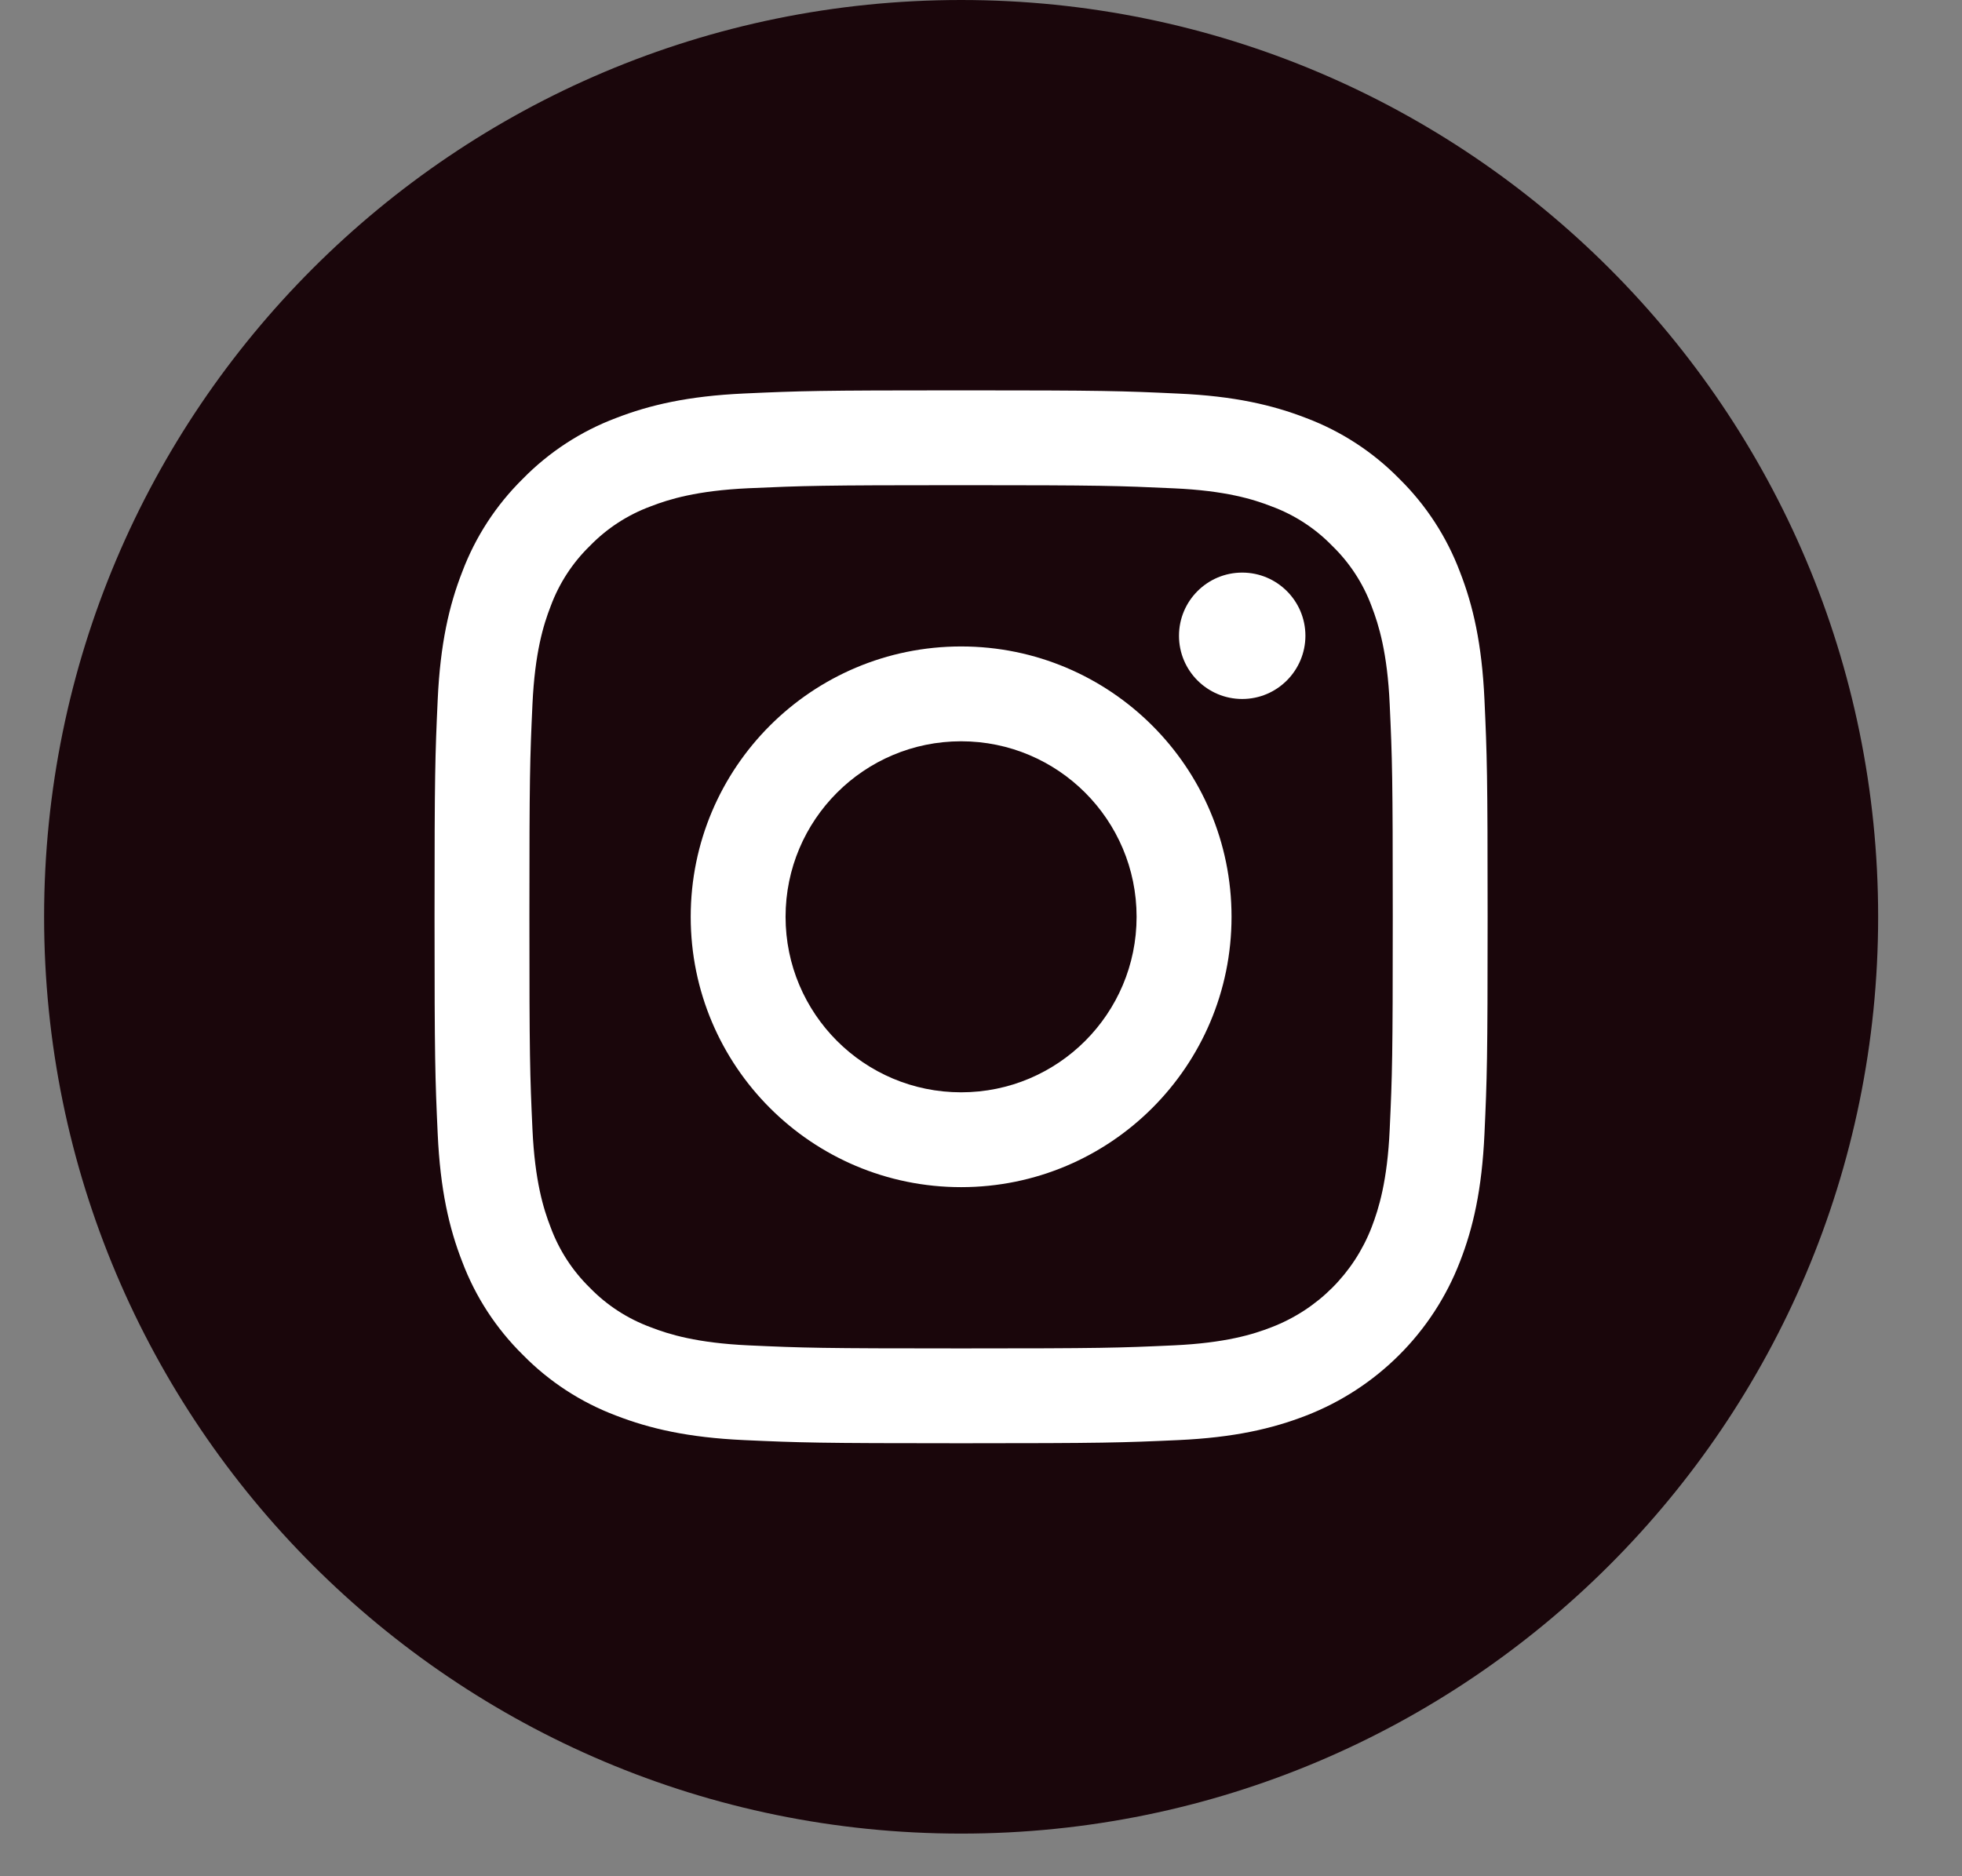
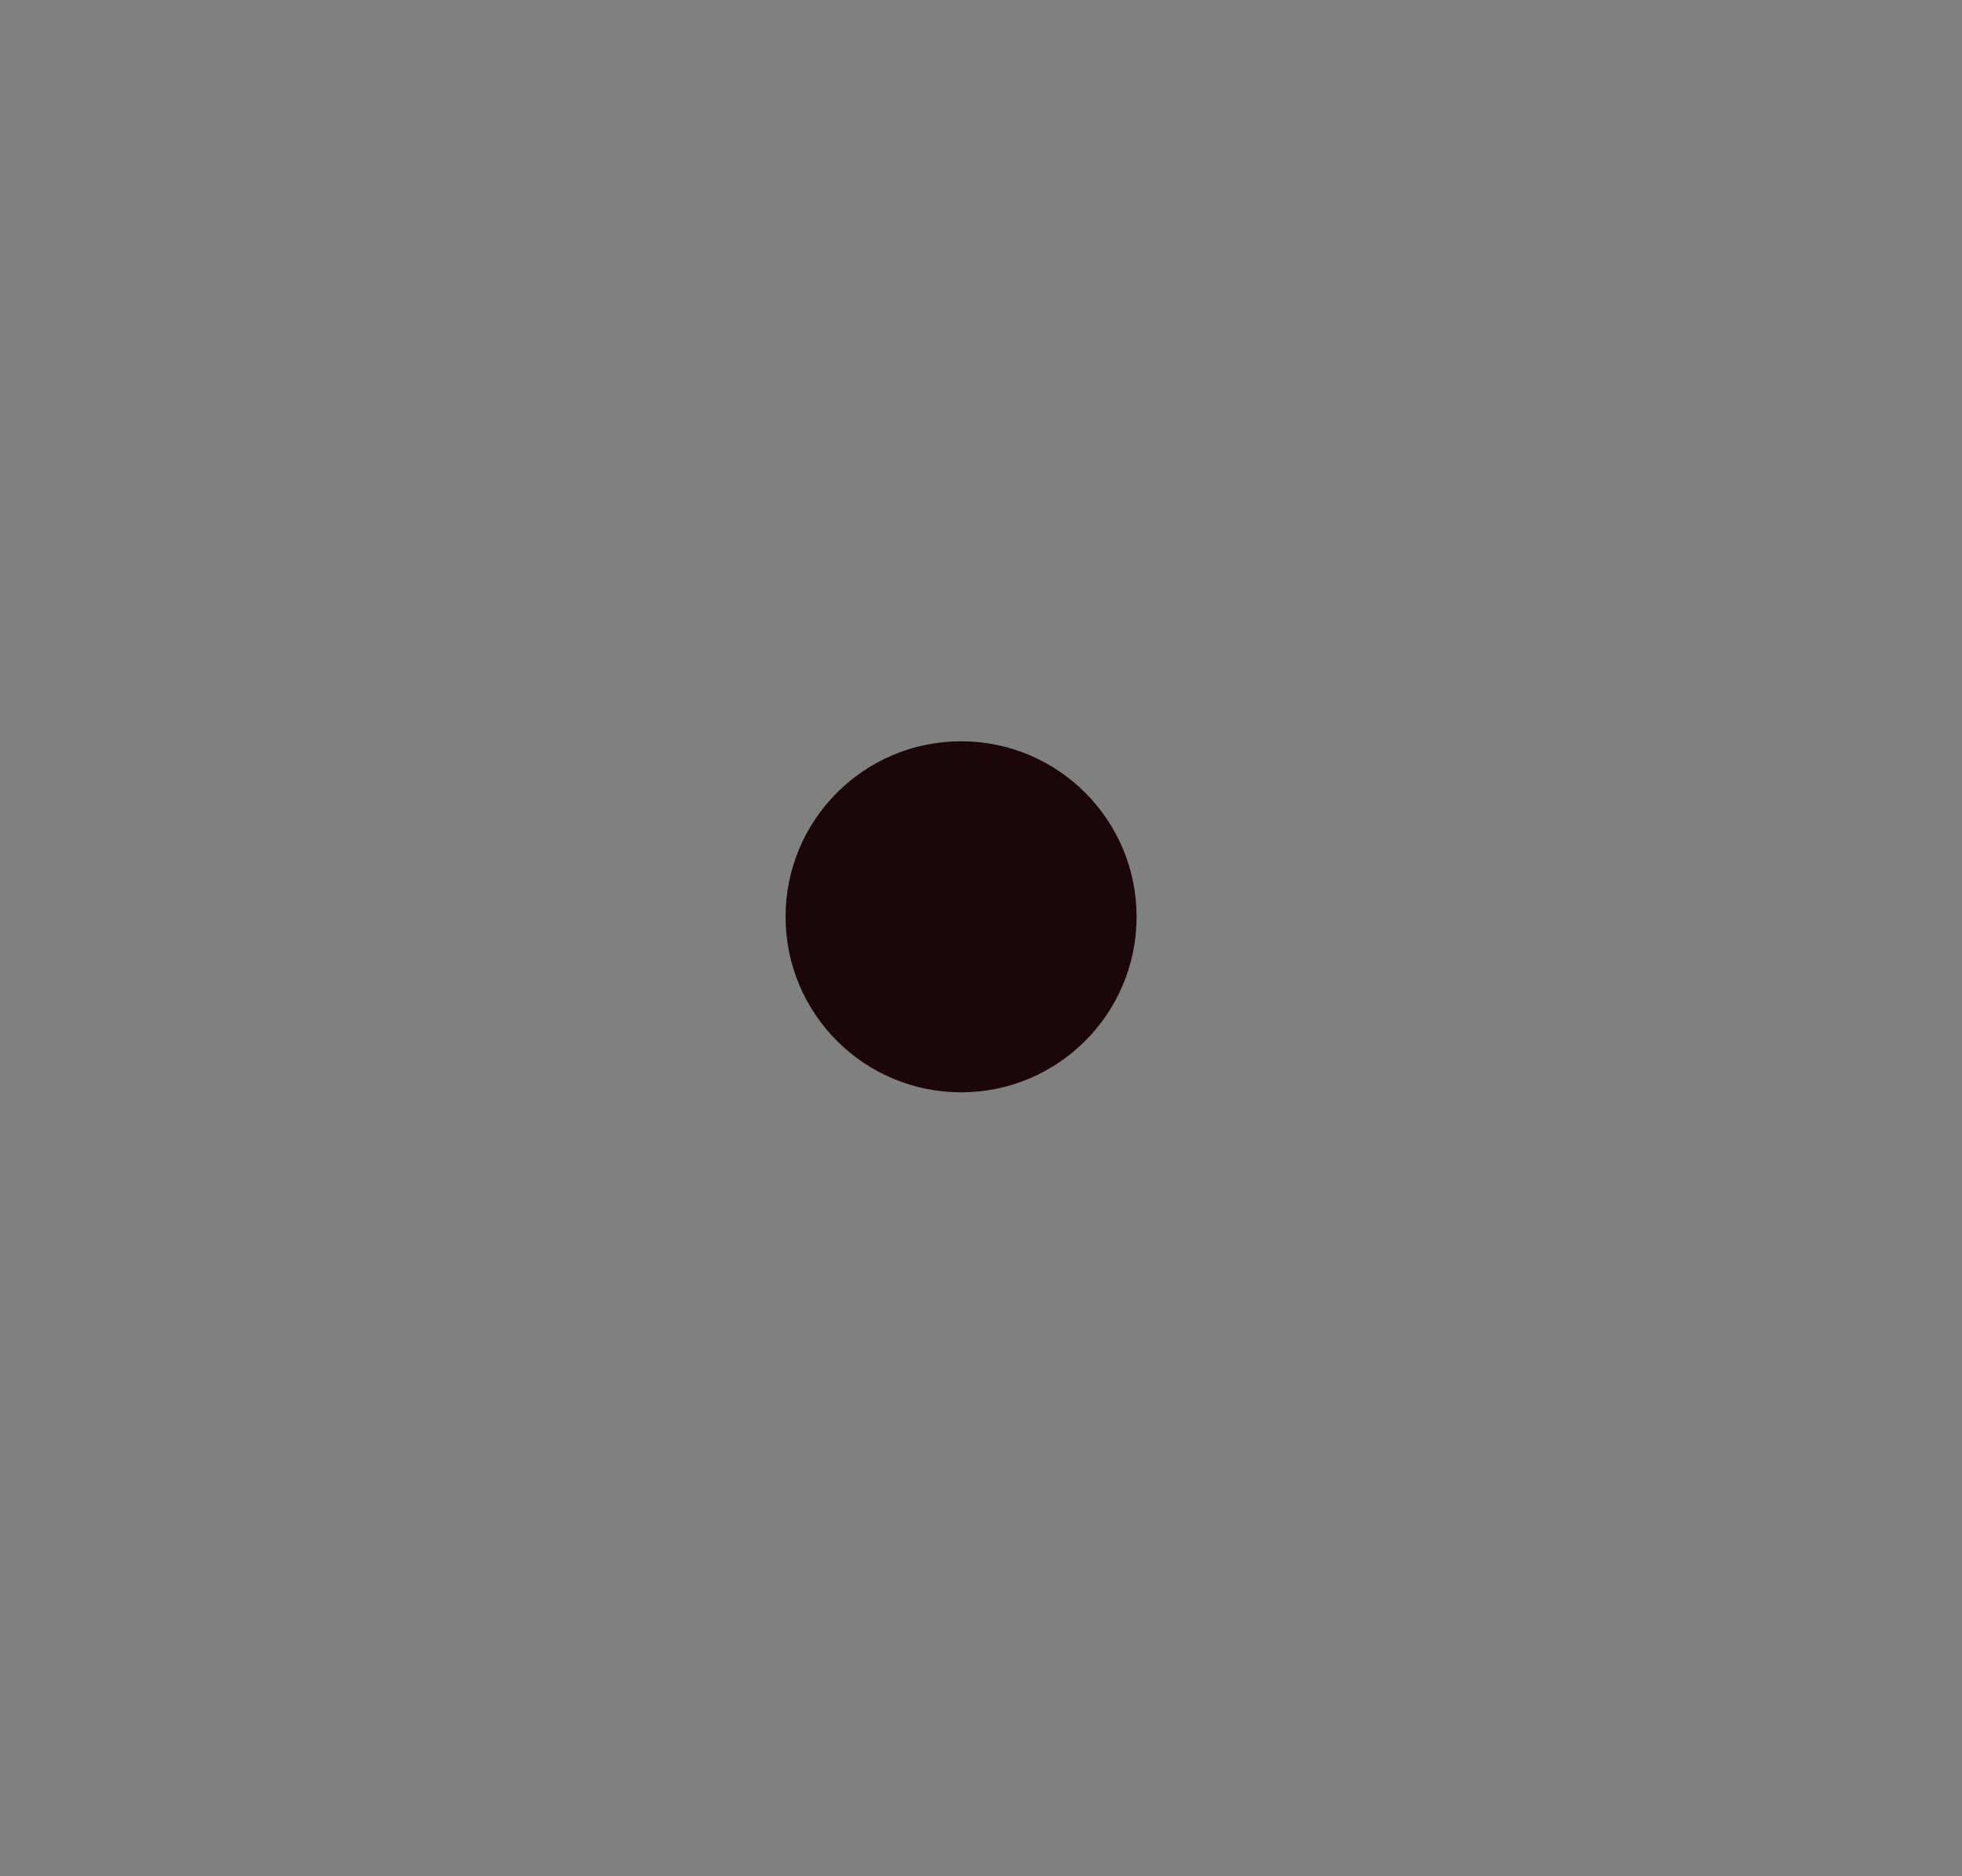
<svg xmlns="http://www.w3.org/2000/svg" width="23" height="22" viewBox="0 0 23 22" fill="none">
  <rect x="0" y="0" width="23" height="22" fill="#808080" stroke="none" />
-   <circle cx="10.5" cy="10.5" r="9.5" fill="white" />
  <path d="M13.324 10.75C13.324 11.886 12.403 12.808 11.267 12.808C10.13 12.808 9.209 11.886 9.209 10.75C9.209 9.614 10.13 8.692 11.267 8.692C12.403 8.692 13.324 9.614 13.324 10.75Z" fill="#1A060B" />
-   <path d="M16.079 7.109C15.98 6.841 15.822 6.599 15.617 6.4C15.418 6.195 15.175 6.037 14.907 5.938C14.69 5.853 14.363 5.753 13.761 5.726C13.11 5.696 12.915 5.689 11.267 5.689C9.618 5.689 9.423 5.696 8.772 5.725C8.171 5.753 7.844 5.853 7.626 5.938C7.358 6.037 7.115 6.195 6.916 6.4C6.711 6.599 6.554 6.841 6.455 7.109C6.37 7.327 6.27 7.654 6.242 8.256C6.212 8.907 6.206 9.102 6.206 10.75C6.206 12.398 6.212 12.594 6.242 13.245C6.27 13.846 6.37 14.173 6.455 14.391C6.554 14.659 6.711 14.901 6.916 15.101C7.115 15.306 7.358 15.463 7.626 15.562C7.844 15.647 8.171 15.747 8.772 15.775C9.423 15.805 9.618 15.811 11.267 15.811C12.915 15.811 13.11 15.805 13.761 15.775C14.363 15.747 14.69 15.647 14.907 15.562C15.446 15.354 15.871 14.929 16.079 14.391C16.163 14.173 16.264 13.846 16.291 13.245C16.321 12.594 16.327 12.398 16.327 10.75C16.327 9.102 16.321 8.907 16.291 8.256C16.264 7.654 16.163 7.327 16.079 7.109ZM11.267 13.92C9.516 13.92 8.097 12.501 8.097 10.75C8.097 8.999 9.516 7.58 11.267 7.58C13.017 7.58 14.437 8.999 14.437 10.75C14.437 12.501 13.017 13.92 11.267 13.92ZM14.562 8.196C14.153 8.196 13.821 7.864 13.821 7.455C13.821 7.046 14.153 6.714 14.562 6.714C14.971 6.714 15.303 7.046 15.303 7.455C15.302 7.864 14.971 8.196 14.562 8.196Z" fill="#1A060B" />
-   <path d="M11.267 0C5.33 0 0.517 4.814 0.517 10.75C0.517 16.686 5.33 21.5 11.267 21.5C17.203 21.5 22.017 16.686 22.017 10.75C22.017 4.814 17.203 0 11.267 0ZM17.402 13.295C17.372 13.952 17.268 14.401 17.115 14.793C16.795 15.623 16.139 16.278 15.31 16.599C14.918 16.751 14.469 16.856 13.812 16.886C13.153 16.916 12.943 16.923 11.267 16.923C9.59 16.923 9.38 16.916 8.722 16.886C8.065 16.856 7.616 16.751 7.223 16.599C6.811 16.444 6.438 16.201 6.13 15.887C5.816 15.578 5.573 15.205 5.418 14.793C5.265 14.401 5.161 13.952 5.131 13.295C5.101 12.637 5.094 12.426 5.094 10.75C5.094 9.074 5.101 8.863 5.131 8.205C5.161 7.548 5.265 7.099 5.418 6.707C5.573 6.295 5.816 5.922 6.13 5.613C6.438 5.299 6.811 5.056 7.223 4.901C7.616 4.749 8.065 4.644 8.722 4.614C9.38 4.584 9.59 4.577 11.267 4.577C12.943 4.577 13.153 4.584 13.812 4.615C14.469 4.644 14.917 4.749 15.31 4.901C15.722 5.056 16.095 5.299 16.403 5.613C16.717 5.922 16.96 6.295 17.115 6.707C17.268 7.099 17.372 7.548 17.402 8.205C17.432 8.863 17.439 9.074 17.439 10.75C17.439 12.426 17.432 12.637 17.402 13.295Z" fill="#1A060B" />
</svg>